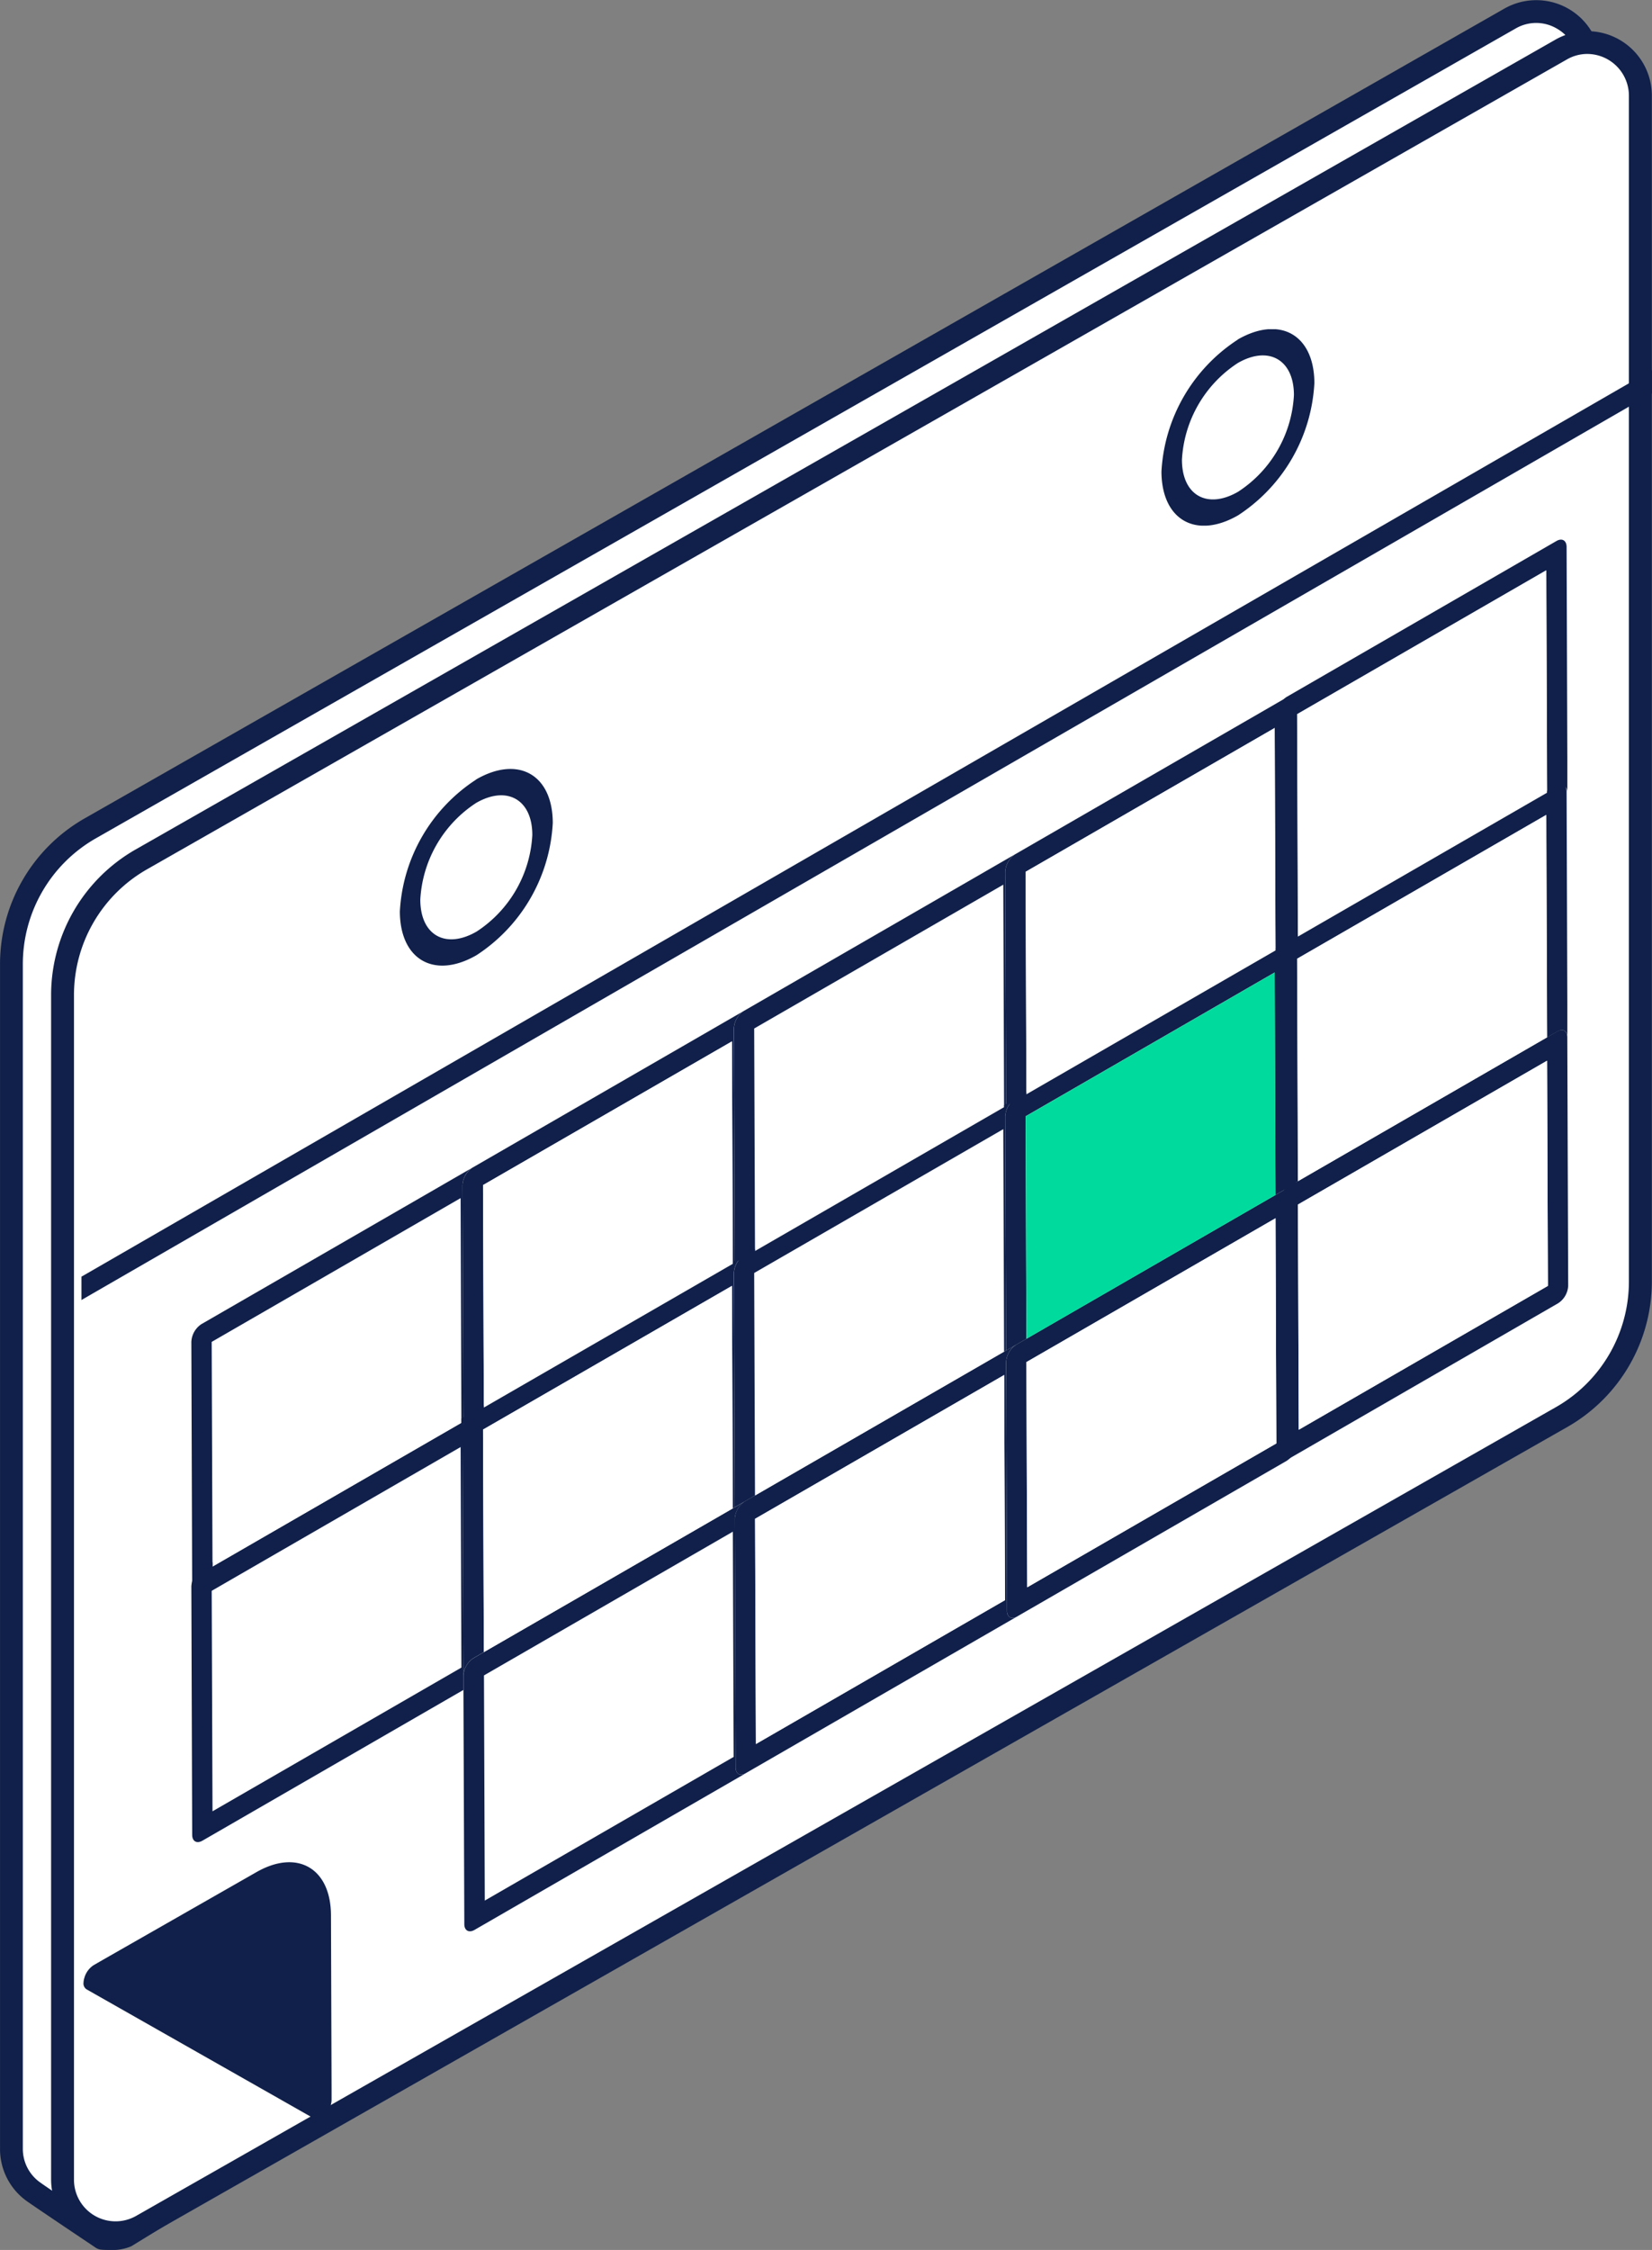
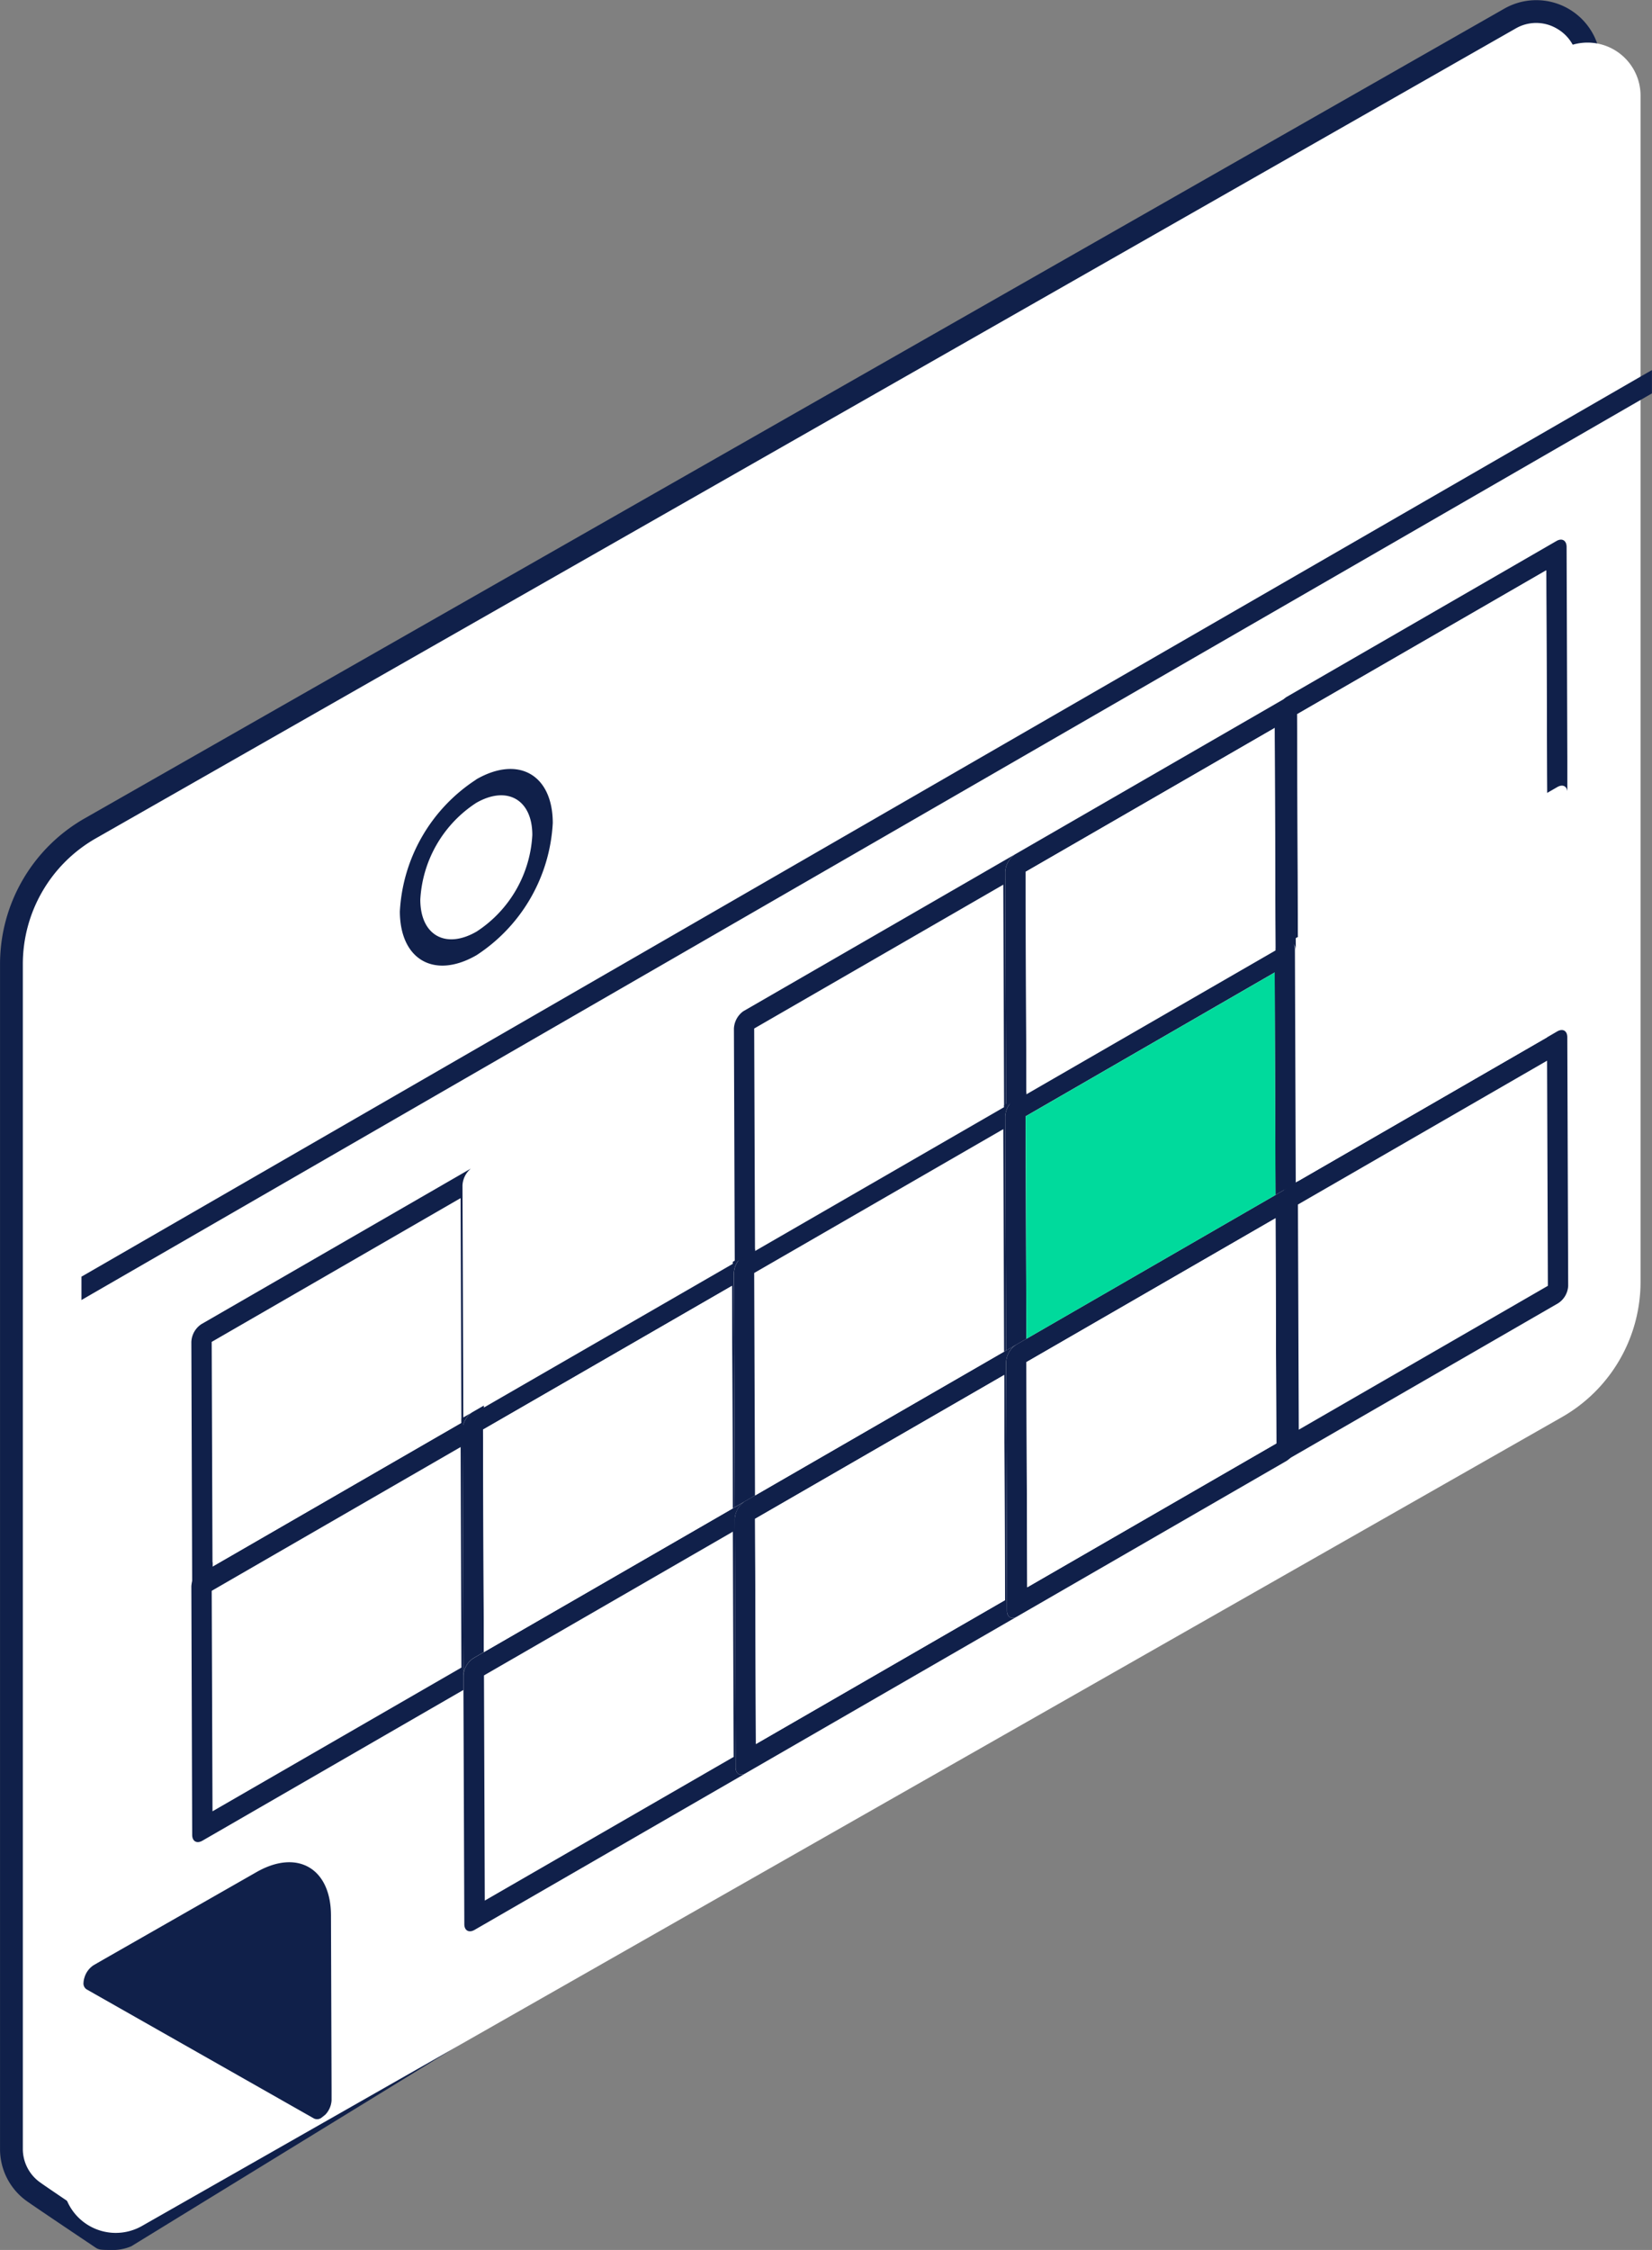
<svg xmlns="http://www.w3.org/2000/svg" width="44.996" height="61.265" viewBox="0 0 44.996 61.265">
  <rect x="0" y="0" width="44.996" height="61.265" fill="#808080" stroke="none" />
  <defs>
    <clipPath id="clip-path">
      <rect id="Rectangle_8819" data-name="Rectangle 8819" width="7.914" height="11.134" fill="none" />
    </clipPath>
    <clipPath id="clip-path-2">
      <rect id="Rectangle_8820" data-name="Rectangle 8820" width="7.914" height="11.715" fill="none" />
    </clipPath>
    <clipPath id="clip-path-3">
      <rect id="Rectangle_8821" data-name="Rectangle 8821" width="7.665" height="11.691" fill="none" />
    </clipPath>
    <clipPath id="clip-path-4">
      <rect id="Rectangle_8822" data-name="Rectangle 8822" width="7.639" height="11.499" fill="none" />
    </clipPath>
    <clipPath id="clip-path-5">
      <rect id="Rectangle_8823" data-name="Rectangle 8823" width="6.801" height="10.039" fill="none" />
    </clipPath>
    <clipPath id="clip-path-6">
      <rect id="Rectangle_8824" data-name="Rectangle 8824" width="6.808" height="10.05" fill="none" />
    </clipPath>
    <clipPath id="clip-path-7">
      <rect id="Rectangle_8825" data-name="Rectangle 8825" width="6.808" height="9.976" fill="#00da9c" />
    </clipPath>
    <clipPath id="clip-path-8">
      <rect id="Rectangle_8826" data-name="Rectangle 8826" width="6.808" height="10.049" fill="none" />
    </clipPath>
    <clipPath id="clip-path-9">
      <rect id="Rectangle_8827" data-name="Rectangle 8827" width="6.808" height="9.976" fill="none" />
    </clipPath>
    <clipPath id="clip-path-10">
      <rect id="Rectangle_8828" data-name="Rectangle 8828" width="7.665" height="11.689" fill="none" />
    </clipPath>
    <clipPath id="clip-path-11">
      <rect id="Rectangle_8829" data-name="Rectangle 8829" width="7.64" height="11.11" fill="none" />
    </clipPath>
    <clipPath id="clip-path-12">
      <rect id="Rectangle_8830" data-name="Rectangle 8830" width="3.049" height="3.921" fill="#fff" />
    </clipPath>
    <clipPath id="clip-path-13">
      <rect id="Rectangle_8831" data-name="Rectangle 8831" width="4.165" height="5.35" fill="none" />
    </clipPath>
    <clipPath id="clip-path-14">
      <rect id="Rectangle_8832" data-name="Rectangle 8832" width="6.801" height="9.972" fill="none" />
    </clipPath>
    <clipPath id="clip-path-15">
      <rect id="Rectangle_8833" data-name="Rectangle 8833" width="6.748" height="6.998" fill="none" />
    </clipPath>
    <clipPath id="clip-path-16">
      <rect id="Rectangle_8834" data-name="Rectangle 8834" width="7.613" height="11.682" fill="none" />
    </clipPath>
    <clipPath id="clip-path-17">
      <rect id="Rectangle_8835" data-name="Rectangle 8835" width="7.914" height="11.133" fill="none" />
    </clipPath>
    <clipPath id="clip-path-18">
      <rect id="Rectangle_8836" data-name="Rectangle 8836" width="7.639" height="11.501" fill="none" />
    </clipPath>
    <clipPath id="clip-path-19">
      <rect id="Rectangle_8837" data-name="Rectangle 8837" width="6.801" height="10.041" fill="none" />
    </clipPath>
    <clipPath id="clip-path-24">
      <rect id="Rectangle_8842" data-name="Rectangle 8842" width="6.806" height="9.976" fill="none" />
    </clipPath>
    <clipPath id="clip-path-25">
      <rect id="Rectangle_8843" data-name="Rectangle 8843" width="7.914" height="11.132" fill="none" />
    </clipPath>
    <clipPath id="clip-path-29">
      <rect id="Rectangle_8847" data-name="Rectangle 8847" width="6.801" height="9.973" fill="none" />
    </clipPath>
    <clipPath id="clip-path-30">
      <rect id="Rectangle_8848" data-name="Rectangle 8848" width="7.613" height="11.683" fill="none" />
    </clipPath>
    <clipPath id="clip-path-31">
      <rect id="Rectangle_8849" data-name="Rectangle 8849" width="3.05" height="3.921" fill="#fff" />
    </clipPath>
    <clipPath id="clip-path-32">
      <rect id="Rectangle_8850" data-name="Rectangle 8850" width="4.166" height="5.351" fill="none" />
    </clipPath>
    <clipPath id="clip-path-33">
      <rect id="Rectangle_8851" data-name="Rectangle 8851" width="42.776" height="25.321" fill="none" />
    </clipPath>
  </defs>
  <g id="Group_43527" data-name="Group 43527" transform="translate(14660 13385)">
    <g id="Group_39390" data-name="Group 39390" transform="translate(-14660 -13385)">
      <g id="Group_39386" data-name="Group 39386" transform="translate(0.312 0.313)">
        <path id="Path_44028" data-name="Path 44028" d="M226.247,398.291v32.262a1.433,1.433,0,0,0,.606,1.177c.321.227,1.865,1.259,1.865,1.259a2.007,2.007,0,0,0,.633-.046l37.733-23.161a4.242,4.242,0,0,0,2.138-3.688V373.8a1.445,1.445,0,0,0-2.153-1.259L228.382,394.6a4.243,4.243,0,0,0-2.135,3.687" transform="translate(-226.247 -372.355)" fill="#fff" />
      </g>
      <g id="Group_39387" data-name="Group 39387" transform="translate(0 0)">
        <path id="Path_44029" data-name="Path 44029" d="M228.783,433.158c-.081,0-.159,0-.231-.007a.316.316,0,0,1-.155-.052s-1.548-1.036-1.871-1.264a1.738,1.738,0,0,1-.738-1.432V398.142a4.568,4.568,0,0,1,2.293-3.958l38.687-22.06a1.757,1.757,0,0,1,2.62,1.53v32.29a4.566,4.566,0,0,1-2.3,3.959l-37.725,23.155A1.3,1.3,0,0,1,228.783,433.158Zm-.112-.627a1.675,1.675,0,0,0,.4-.02l37.7-23.145a3.945,3.945,0,0,0,1.99-3.422v-32.29a1.125,1.125,0,0,0-.567-.981,1.111,1.111,0,0,0-1.12-.007l-38.686,22.06a3.941,3.941,0,0,0-1.979,3.416V430.4a1.118,1.118,0,0,0,.476.923C227.164,431.522,228.362,432.325,228.671,432.531Z" transform="translate(-225.787 -371.893)" fill="#10204a" />
      </g>
      <g id="Group_39388" data-name="Group 39388" transform="translate(1.708 1.157)">
        <path id="Path_44030" data-name="Path 44030" d="M228.306,399.536V431.8a1.445,1.445,0,0,0,2.152,1.259l38.685-22.03a4.24,4.24,0,0,0,2.139-3.688V375.048a1.444,1.444,0,0,0-2.153-1.259l-38.687,22.06a4.24,4.24,0,0,0-2.136,3.687" transform="translate(-228.306 -373.6)" fill="#fff" />
      </g>
      <g id="Group_39389" data-name="Group 39389" transform="translate(1.396 0.844)">
-         <path id="Path_44031" data-name="Path 44031" d="M229.6,433.409a1.768,1.768,0,0,1-1.758-1.761v-32.26a4.566,4.566,0,0,1,2.293-3.958l38.687-22.06a1.756,1.756,0,0,1,2.62,1.531v32.289a4.564,4.564,0,0,1-2.3,3.959l-38.685,22.03A1.729,1.729,0,0,1,229.6,433.409Zm40.084-59.646a1.109,1.109,0,0,0-.553.148l-38.687,22.06a3.94,3.94,0,0,0-1.979,3.416v32.26a1.133,1.133,0,0,0,1.686.989l38.685-22.03a3.939,3.939,0,0,0,1.981-3.417V374.9a1.139,1.139,0,0,0-1.134-1.137Z" transform="translate(-227.846 -373.138)" fill="#10204a" />
-       </g>
+         </g>
    </g>
    <g id="Group_39391" data-name="Group 39391" transform="translate(-14657.781 -13376.036)">
      <g id="Group_39393" data-name="Group 39393" transform="translate(25.161 16.677)">
        <g id="Group_41144" data-name="Group 41144" transform="translate(0)" clip-path="url(#clip-path)">
          <g id="Group_41143" data-name="Group 41143" transform="translate(0 0.001)">
            <path id="Path_44668" data-name="Path 44668" d="M273.289,409.849c.154-.089.277-.014.277.163l.024,6.694c0-.176-.123-.247-.277-.157l-.277.159-.022-6.058-6.784,3.917.022,6.059-.277.159-.026.016-.027.015-.223.129-.023-6.376a.625.625,0,0,1,.25-.467l.026-.016Z" transform="translate(-265.676 -409.812)" fill="#10204a" />
          </g>
        </g>
      </g>
      <g id="Group_39394" data-name="Group 39394" transform="translate(25.185 23.376)">
        <g id="Group_41147" data-name="Group 41147" transform="translate(0 0)" clip-path="url(#clip-path-2)">
          <g id="Group_41146" data-name="Group 41146" transform="translate(0 -0.001)">
            <path id="Path_44669" data-name="Path 44669" d="M273.325,419.729c.154-.09.277-.02.277.157l.024,6.768a.6.6,0,0,1-.276.477l-7.337,4.236a.272.272,0,0,1-.027.015c-.141.065-.25-.006-.25-.172l-.024-6.768a.6.6,0,0,1,.25-.459l.026-.018.276-.159,6.786-3.917Zm-.253,6.926-.022-6.132-6.786,3.917.023,6.132,6.784-3.917" transform="translate(-265.712 -419.69)" fill="#10204a" />
          </g>
        </g>
      </g>
      <g id="Group_39395" data-name="Group 39395" transform="translate(17.794 27.667)">
        <g id="Group_41150" data-name="Group 41150" transform="translate(0)" clip-path="url(#clip-path-3)">
          <g id="Group_41149" data-name="Group 41149" transform="translate(-0.001 0)">
            <path id="Path_44670" data-name="Path 44670" d="M262.227,433.247c0,.166.108.237.25.172l-.026.016-7.338,4.236-.026.015c-.142.066-.25-.005-.25-.172l-.024-6.768a.609.609,0,0,1,.249-.46.192.192,0,0,1,.026-.018l.277-.159,6.784-3.917.054-.03.223-.129.026-.014a.611.611,0,0,0-.249.46Zm-.054-.288-.022-6.131-6.786,3.917.023,6.132,6.784-3.917" transform="translate(-254.812 -426.019)" fill="#10204a" />
          </g>
        </g>
      </g>
      <g id="Group_39396" data-name="Group 39396" transform="translate(10.38 25.236)">
        <g id="Group_41153" data-name="Group 41153" transform="translate(0 0)" clip-path="url(#clip-path-4)">
          <g id="Group_41152" data-name="Group 41152" transform="translate(-0.001 -0.001)">
            <path id="Path_44671" data-name="Path 44671" d="M251.491,422.445l.026-.014a.621.621,0,0,0-.249.466l.024,6.376-.054.031-.022-6.058-6.78,3.913.022,6.059-.282.164a.611.611,0,0,0-.275.475v.074l-.024-6.767a.631.631,0,0,1,.252-.469Z" transform="translate(-243.878 -422.431)" fill="#10204a" />
          </g>
        </g>
      </g>
      <g id="Group_39397" data-name="Group 39397" transform="translate(3.549 30.317)">
        <g id="Group_41156" data-name="Group 41156" transform="translate(0 0)" clip-path="url(#clip-path-5)">
          <g id="Group_41155" data-name="Group 41155" transform="translate(-0.001 -0.001)">
            <path id="Path_44672" data-name="Path 44672" d="M240.584,429.925l.022,6.125-6.78,3.915-.022-6.127Z" transform="translate(-233.804 -429.925)" fill="#fff" />
          </g>
        </g>
      </g>
      <g id="Group_39398" data-name="Group 39398" transform="translate(25.739 24.209)">
        <g id="Group_41159" data-name="Group 41159" transform="translate(0)" clip-path="url(#clip-path-6)">
          <g id="Group_41158" data-name="Group 41158" transform="translate(-0.001 0)">
            <path id="Path_44673" data-name="Path 44673" d="M266.528,424.837l.022,6.131,6.785-3.917-.023-6.132Z" transform="translate(-266.528 -420.919)" fill="#fff" />
          </g>
        </g>
      </g>
      <g id="Group_39399" data-name="Group 39399" transform="translate(25.715 17.515)">
        <g id="Group_41162" data-name="Group 41162" transform="translate(0 0)" clip-path="url(#clip-path-7)">
          <g id="Group_41161" data-name="Group 41161" transform="translate(0.001 0.001)">
            <path id="Path_44674" data-name="Path 44674" d="M273.279,411.048l.022,6.059-6.785,3.917-.021-6.059Z" transform="translate(-266.494 -411.048)" fill="#00da9c" />
          </g>
        </g>
      </g>
      <g id="Group_39400" data-name="Group 39400" transform="translate(18.348 28.476)">
        <g id="Group_41165" data-name="Group 41165" transform="translate(0)" clip-path="url(#clip-path-8)">
          <g id="Group_41164" data-name="Group 41164" transform="translate(0 0.001)">
            <path id="Path_44675" data-name="Path 44675" d="M262.414,427.212l.022,6.131-6.784,3.917-.022-6.132Z" transform="translate(-255.63 -427.212)" fill="#fff" />
          </g>
        </g>
      </g>
      <g id="Group_39401" data-name="Group 39401" transform="translate(18.324 21.783)">
        <g id="Group_41168" data-name="Group 41168" transform="translate(0 0)" clip-path="url(#clip-path-9)">
          <g id="Group_41167" data-name="Group 41167" transform="translate(0 -0.001)">
            <path id="Path_44676" data-name="Path 44676" d="M262.379,417.34l.022,6.059-6.785,3.917-.021-6.06Z" transform="translate(-255.595 -417.34)" fill="#fff" />
          </g>
        </g>
      </g>
      <g id="Group_39402" data-name="Group 39402" transform="translate(10.404 31.935)">
        <g id="Group_41171" data-name="Group 41171" transform="translate(0)" clip-path="url(#clip-path-10)">
          <g id="Group_41170" data-name="Group 41170" transform="translate(0 0)">
            <path id="Path_44677" data-name="Path 44677" d="M251.328,439.54c0,.166.109.237.25.171l-.026.017-7.337,4.236c-.149.086-.277.02-.277-.157l-.024-6.377v-.391a.6.6,0,0,1,.275-.475l.281-.164,6.78-3.913.054-.031.223-.128a.2.2,0,0,1,.026-.014.611.611,0,0,0-.249.46Zm-.054-.288-.022-6.132-6.779,3.914.022,6.131,6.78-3.913" transform="translate(-243.914 -432.312)" fill="#10204a" />
          </g>
        </g>
      </g>
      <g id="Group_39403" data-name="Group 39403" transform="translate(17.77 20.968)">
        <g id="Group_41174" data-name="Group 41174" transform="translate(0)" clip-path="url(#clip-path-11)">
          <g id="Group_41173" data-name="Group 41173" transform="translate(0.001 -0.001)">
            <path id="Path_44678" data-name="Path 44678" d="M262.391,416.152c.009,0,.017-.01.026-.014a.624.624,0,0,0-.249.467l.022,6.376-.053.03-.022-6.058-6.785,3.917.022,6.06-.276.159a.221.221,0,0,0-.026.017.21.21,0,0,0-.027.014l-.222.127-.023-6.375a.622.622,0,0,1,.249-.467l.027-.016Z" transform="translate(-254.778 -416.138)" fill="#10204a" />
          </g>
        </g>
      </g>
      <g id="Group_39404" data-name="Group 39404" transform="translate(29.974 0.713)">
        <g id="Group_41177" data-name="Group 41177" transform="translate(0 0)" clip-path="url(#clip-path-12)">
          <g id="Group_41176" data-name="Group 41176" transform="translate(-0.001 0)">
            <path id="Path_44679" data-name="Path 44679" d="M274.293,386.477c.839-.486,1.527-.094,1.53.871a3.346,3.346,0,0,1-1.52,2.633c-.84.485-1.527.1-1.53-.872a3.358,3.358,0,0,1,1.52-2.632" transform="translate(-272.773 -386.269)" fill="#fff" />
          </g>
        </g>
      </g>
      <g id="Group_39405" data-name="Group 39405" transform="translate(29.416 0)">
        <g id="Group_41180" data-name="Group 41180" transform="translate(0)" clip-path="url(#clip-path-13)">
          <g id="Group_41179" data-name="Group 41179" transform="translate(0 -0.001)">
-             <path id="Path_44680" data-name="Path 44680" d="M274.027,385.5c1.147-.662,2.086-.134,2.089,1.185a4.585,4.585,0,0,1-2.076,3.6c-1.147.662-2.085.128-2.089-1.191a4.578,4.578,0,0,1,2.076-3.59m.012,4.14a3.349,3.349,0,0,0,1.52-2.633c0-.964-.69-1.356-1.53-.871a3.359,3.359,0,0,0-1.52,2.632c0,.971.69,1.357,1.53.872" transform="translate(-271.951 -385.217)" fill="#10204a" />
-           </g>
+             </g>
        </g>
      </g>
      <g id="Group_39406" data-name="Group 39406" transform="translate(10.939 26.049)">
        <g id="Group_41183" data-name="Group 41183" transform="translate(0)" clip-path="url(#clip-path-14)">
          <g id="Group_41182" data-name="Group 41182" transform="translate(-0.001 0.001)">
            <path id="Path_44681" data-name="Path 44681" d="M251.483,423.633l.022,6.059-6.78,3.913-.022-6.059Z" transform="translate(-244.703 -423.633)" fill="#fff" />
          </g>
        </g>
      </g>
      <g id="Group_39407" data-name="Group 39407" transform="translate(0.066 41.744)">
        <g id="Group_41186" data-name="Group 41186" transform="translate(0)" clip-path="url(#clip-path-15)">
          <g id="Group_41185" data-name="Group 41185" transform="translate(-0.001 0)">
            <path id="Path_44682" data-name="Path 44682" d="M233.367,447.048c1.113-.638,2.029-.11,2.033,1.173l.016,4.719v.318a.614.614,0,0,1-.169.391l-.106.085a.2.2,0,0,1-.2.023l-6.2-3.52a.191.191,0,0,1-.081-.184.506.506,0,0,1,.022-.125.611.611,0,0,1,.255-.349l.281-.162Z" transform="translate(-228.669 -446.777)" fill="#10204a" />
          </g>
        </g>
      </g>
      <g id="Group_39408" data-name="Group 39408" transform="translate(2.995 29.513)">
        <g id="Group_41189" data-name="Group 41189" transform="translate(0)" clip-path="url(#clip-path-16)">
          <g id="Group_41188" data-name="Group 41188">
            <path id="Path_44683" data-name="Path 44683" d="M240.6,428.74a.639.639,0,0,0-.229.456l.024,6.768v.316l-7.109,4.105c-.154.088-.277.014-.277-.158l-.023-6.767a.614.614,0,0,1,.275-.484Zm-.258,6.93-.022-6.125-6.78,3.914.022,6.125,6.78-3.914" transform="translate(-232.988 -428.74)" fill="#10204a" />
          </g>
        </g>
      </g>
      <g id="Group_39409" data-name="Group 39409" transform="translate(25.161 10.02)">
        <g id="Group_41192" data-name="Group 41192" transform="translate(0)" clip-path="url(#clip-path-17)">
          <g id="Group_41191" data-name="Group 41191" transform="translate(0 0.001)">
            <path id="Path_44684" data-name="Path 44684" d="M273.289,400.032c.154-.089.277-.014.277.163l.024,6.694c0-.177-.123-.247-.277-.157l-.277.159-.022-6.058-6.784,3.917.022,6.059-.277.159-.026.016-.027.014-.223.129-.023-6.376a.624.624,0,0,1,.25-.467l.026-.016Z" transform="translate(-265.676 -399.995)" fill="#10204a" />
          </g>
        </g>
      </g>
      <g id="Group_39410" data-name="Group 39410" transform="translate(10.38 18.577)">
        <g id="Group_41195" data-name="Group 41195" transform="translate(0)" clip-path="url(#clip-path-18)">
          <g id="Group_41194" data-name="Group 41194" transform="translate(-0.001 0.001)">
-             <path id="Path_44685" data-name="Path 44685" d="M251.491,412.628a.16.16,0,0,1,.026-.014.621.621,0,0,0-.249.466l.024,6.376-.054.031-.022-6.058-6.78,3.913.022,6.059-.282.163a.613.613,0,0,0-.275.476v.074l-.024-6.767a.63.63,0,0,1,.252-.469Z" transform="translate(-243.878 -412.614)" fill="#10204a" />
-           </g>
+             </g>
        </g>
      </g>
      <g id="Group_39411" data-name="Group 39411" transform="translate(3.549 23.659)">
        <g id="Group_41198" data-name="Group 41198" transform="translate(0 0)" clip-path="url(#clip-path-19)">
          <g id="Group_41197" data-name="Group 41197" transform="translate(-0.001 0)">
            <path id="Path_44686" data-name="Path 44686" d="M240.584,420.107l.022,6.125-6.78,3.915-.022-6.126Z" transform="translate(-233.804 -420.107)" fill="#fff" />
          </g>
        </g>
      </g>
      <g id="Group_39412" data-name="Group 39412" transform="translate(25.715 10.858)">
        <g id="Group_41201" data-name="Group 41201" transform="translate(0)" clip-path="url(#clip-path-9)">
          <g id="Group_41200" data-name="Group 41200" transform="translate(0.001 0)">
            <path id="Path_44687" data-name="Path 44687" d="M273.279,401.23l.022,6.058-6.785,3.917-.021-6.059Z" transform="translate(-266.494 -401.23)" fill="#fff" />
          </g>
        </g>
      </g>
      <g id="Group_39413" data-name="Group 39413" transform="translate(32.557 12.387)">
        <g id="Group_41204" data-name="Group 41204" transform="translate(0)" clip-path="url(#clip-path-17)">
          <g id="Group_41203" data-name="Group 41203" transform="translate(0 0.001)">
-             <path id="Path_44688" data-name="Path 44688" d="M284.2,403.523c.154-.089.277-.014.277.164l.023,6.693c0-.177-.122-.247-.277-.157l-.276.159-.022-6.058-6.785,3.917.022,6.059-.277.16-.026.016a.246.246,0,0,1-.027.014l-.222.129-.023-6.376a.623.623,0,0,1,.249-.467l.027-.016Z" transform="translate(-276.583 -403.486)" fill="#10204a" />
-           </g>
+             </g>
        </g>
      </g>
      <g id="Group_39414" data-name="Group 39414" transform="translate(32.581 19.087)">
        <g id="Group_41207" data-name="Group 41207" transform="translate(0)" clip-path="url(#clip-path-2)">
          <g id="Group_41206" data-name="Group 41206" transform="translate(0 -0.001)">
            <path id="Path_44689" data-name="Path 44689" d="M284.231,413.4c.154-.089.277-.02.277.158l.024,6.767a.6.6,0,0,1-.275.477l-7.338,4.237-.026.014c-.141.066-.25,0-.25-.172l-.024-6.767a.611.611,0,0,1,.248-.46l.026-.016.277-.16,6.785-3.917Zm-.252,6.927-.022-6.131-6.786,3.917.023,6.131,6.784-3.917" transform="translate(-276.619 -413.364)" fill="#10204a" />
          </g>
        </g>
      </g>
      <g id="Group_39415" data-name="Group 39415" transform="translate(33.134 19.919)">
        <g id="Group_41210" data-name="Group 41210" transform="translate(0)" clip-path="url(#clip-path-8)">
          <g id="Group_41209" data-name="Group 41209" transform="translate(0 0)">
-             <path id="Path_44690" data-name="Path 44690" d="M277.435,418.51l.022,6.132,6.786-3.917-.023-6.131Z" transform="translate(-277.435 -414.593)" fill="#fff" />
-           </g>
+             </g>
        </g>
      </g>
      <g id="Group_39416" data-name="Group 39416" transform="translate(33.111 13.225)">
        <g id="Group_41213" data-name="Group 41213" transform="translate(0 0)" clip-path="url(#clip-path-24)">
          <g id="Group_41212" data-name="Group 41212" transform="translate(-0.001 0)">
            <path id="Path_44691" data-name="Path 44691" d="M284.185,404.722l.022,6.058-6.785,3.917-.022-6.059Z" transform="translate(-277.4 -404.722)" fill="#fff" />
          </g>
        </g>
      </g>
      <g id="Group_39417" data-name="Group 39417" transform="translate(32.557 5.73)">
        <g id="Group_41216" data-name="Group 41216" transform="translate(0)" clip-path="url(#clip-path-25)">
          <g id="Group_41215" data-name="Group 41215" transform="translate(0 0)">
            <path id="Path_44692" data-name="Path 44692" d="M284.2,393.706c.154-.09.277-.014.277.163l.023,6.694c0-.177-.122-.247-.277-.157l-.276.159-.022-6.057-6.785,3.917.022,6.058-.277.161-.026.016-.027.014-.222.129-.023-6.376a.623.623,0,0,1,.249-.467l.027-.016Z" transform="translate(-276.583 -393.668)" fill="#10204a" />
          </g>
        </g>
      </g>
      <g id="Group_39418" data-name="Group 39418" transform="translate(33.111 6.568)">
        <g id="Group_41219" data-name="Group 41219" transform="translate(0 0)" clip-path="url(#clip-path-24)">
          <g id="Group_41218" data-name="Group 41218" transform="translate(-0.001 0)">
            <path id="Path_44693" data-name="Path 44693" d="M284.185,394.9l.022,6.058-6.785,3.917-.022-6.058Z" transform="translate(-277.4 -394.904)" fill="#fff" />
          </g>
        </g>
      </g>
      <g id="Group_39419" data-name="Group 39419" transform="translate(18.324 15.125)">
        <g id="Group_41222" data-name="Group 41222" transform="translate(0 0)" clip-path="url(#clip-path-9)">
          <g id="Group_41221" data-name="Group 41221" transform="translate(0 0)">
            <path id="Path_44694" data-name="Path 44694" d="M262.379,407.522l.022,6.058-6.785,3.918-.021-6.06Z" transform="translate(-255.595 -407.522)" fill="#fff" />
          </g>
        </g>
      </g>
      <g id="Group_39420" data-name="Group 39420" transform="translate(17.77 14.31)">
        <g id="Group_41225" data-name="Group 41225" transform="translate(0)" clip-path="url(#clip-path-11)">
          <g id="Group_41224" data-name="Group 41224" transform="translate(0.001 0)">
            <path id="Path_44695" data-name="Path 44695" d="M262.391,406.335c.009,0,.017-.01.026-.014a.623.623,0,0,0-.249.467l.022,6.376-.053.03-.022-6.058-6.785,3.917.022,6.06-.276.159a.152.152,0,0,0-.026.016l-.027.015-.222.127-.023-6.376a.621.621,0,0,1,.249-.467l.027-.016Z" transform="translate(-254.778 -406.321)" fill="#10204a" />
          </g>
        </g>
      </g>
      <g id="Group_39421" data-name="Group 39421" transform="translate(10.939 19.391)">
        <g id="Group_41228" data-name="Group 41228" transform="translate(0)" clip-path="url(#clip-path-29)">
          <g id="Group_41227" data-name="Group 41227" transform="translate(-0.001 0.001)">
            <path id="Path_44696" data-name="Path 44696" d="M251.483,413.815l.022,6.058-6.78,3.913-.022-6.058Z" transform="translate(-244.703 -413.815)" fill="#fff" />
          </g>
        </g>
      </g>
      <g id="Group_39422" data-name="Group 39422" transform="translate(2.995 22.855)">
        <g id="Group_41231" data-name="Group 41231" transform="translate(0)" clip-path="url(#clip-path-30)">
          <g id="Group_41230" data-name="Group 41230">
            <path id="Path_44697" data-name="Path 44697" d="M240.6,418.922a.639.639,0,0,0-.229.456l.024,6.768v.316l-7.109,4.105c-.154.088-.277.014-.277-.158l-.023-6.767a.612.612,0,0,1,.275-.484Zm-.258,6.93-.022-6.125-6.78,3.915.022,6.125,6.78-3.915" transform="translate(-232.988 -418.922)" fill="#10204a" />
          </g>
        </g>
      </g>
      <g id="Group_39423" data-name="Group 39423" transform="translate(9.23 12.688)">
        <g id="Group_41234" data-name="Group 41234" transform="translate(0)" clip-path="url(#clip-path-31)">
          <g id="Group_41233" data-name="Group 41233" transform="translate(0 0)">
            <path id="Path_44698" data-name="Path 44698" d="M243.7,404.137c.84-.485,1.526-.093,1.529.872a3.348,3.348,0,0,1-1.519,2.632c-.84.485-1.527.1-1.53-.872a3.359,3.359,0,0,1,1.52-2.633" transform="translate(-242.184 -403.929)" fill="#fff" />
          </g>
        </g>
      </g>
      <g id="Group_39424" data-name="Group 39424" transform="translate(8.673 11.975)">
        <g id="Group_41237" data-name="Group 41237" transform="translate(0)" clip-path="url(#clip-path-32)">
          <g id="Group_41236" data-name="Group 41236" transform="translate(-0.001 0)">
            <path id="Path_44699" data-name="Path 44699" d="M243.437,403.164c1.147-.664,2.087-.134,2.089,1.184a4.584,4.584,0,0,1-2.076,3.6c-1.147.662-2.085.128-2.089-1.191a4.574,4.574,0,0,1,2.076-3.589m.012,4.139a3.351,3.351,0,0,0,1.52-2.632c0-.965-.69-1.357-1.531-.872a3.359,3.359,0,0,0-1.52,2.632c0,.971.69,1.357,1.53.872" transform="translate(-241.361 -402.878)" fill="#10204a" />
          </g>
        </g>
      </g>
      <g id="Group_39425" data-name="Group 39425" transform="translate(0 1.113)">
        <g id="Group_41240" data-name="Group 41240" transform="translate(0)" clip-path="url(#clip-path-33)">
          <g id="Group_41239" data-name="Group 41239" transform="translate(0 0)">
            <path id="Path_44700" data-name="Path 44700" d="M271.347,386.858v.635l-.276.159-42.218,24.365-.281.163v-.636l.281-.162,42.218-24.366Z" transform="translate(-228.572 -386.858)" fill="#10204a" />
          </g>
        </g>
      </g>
    </g>
  </g>
</svg>